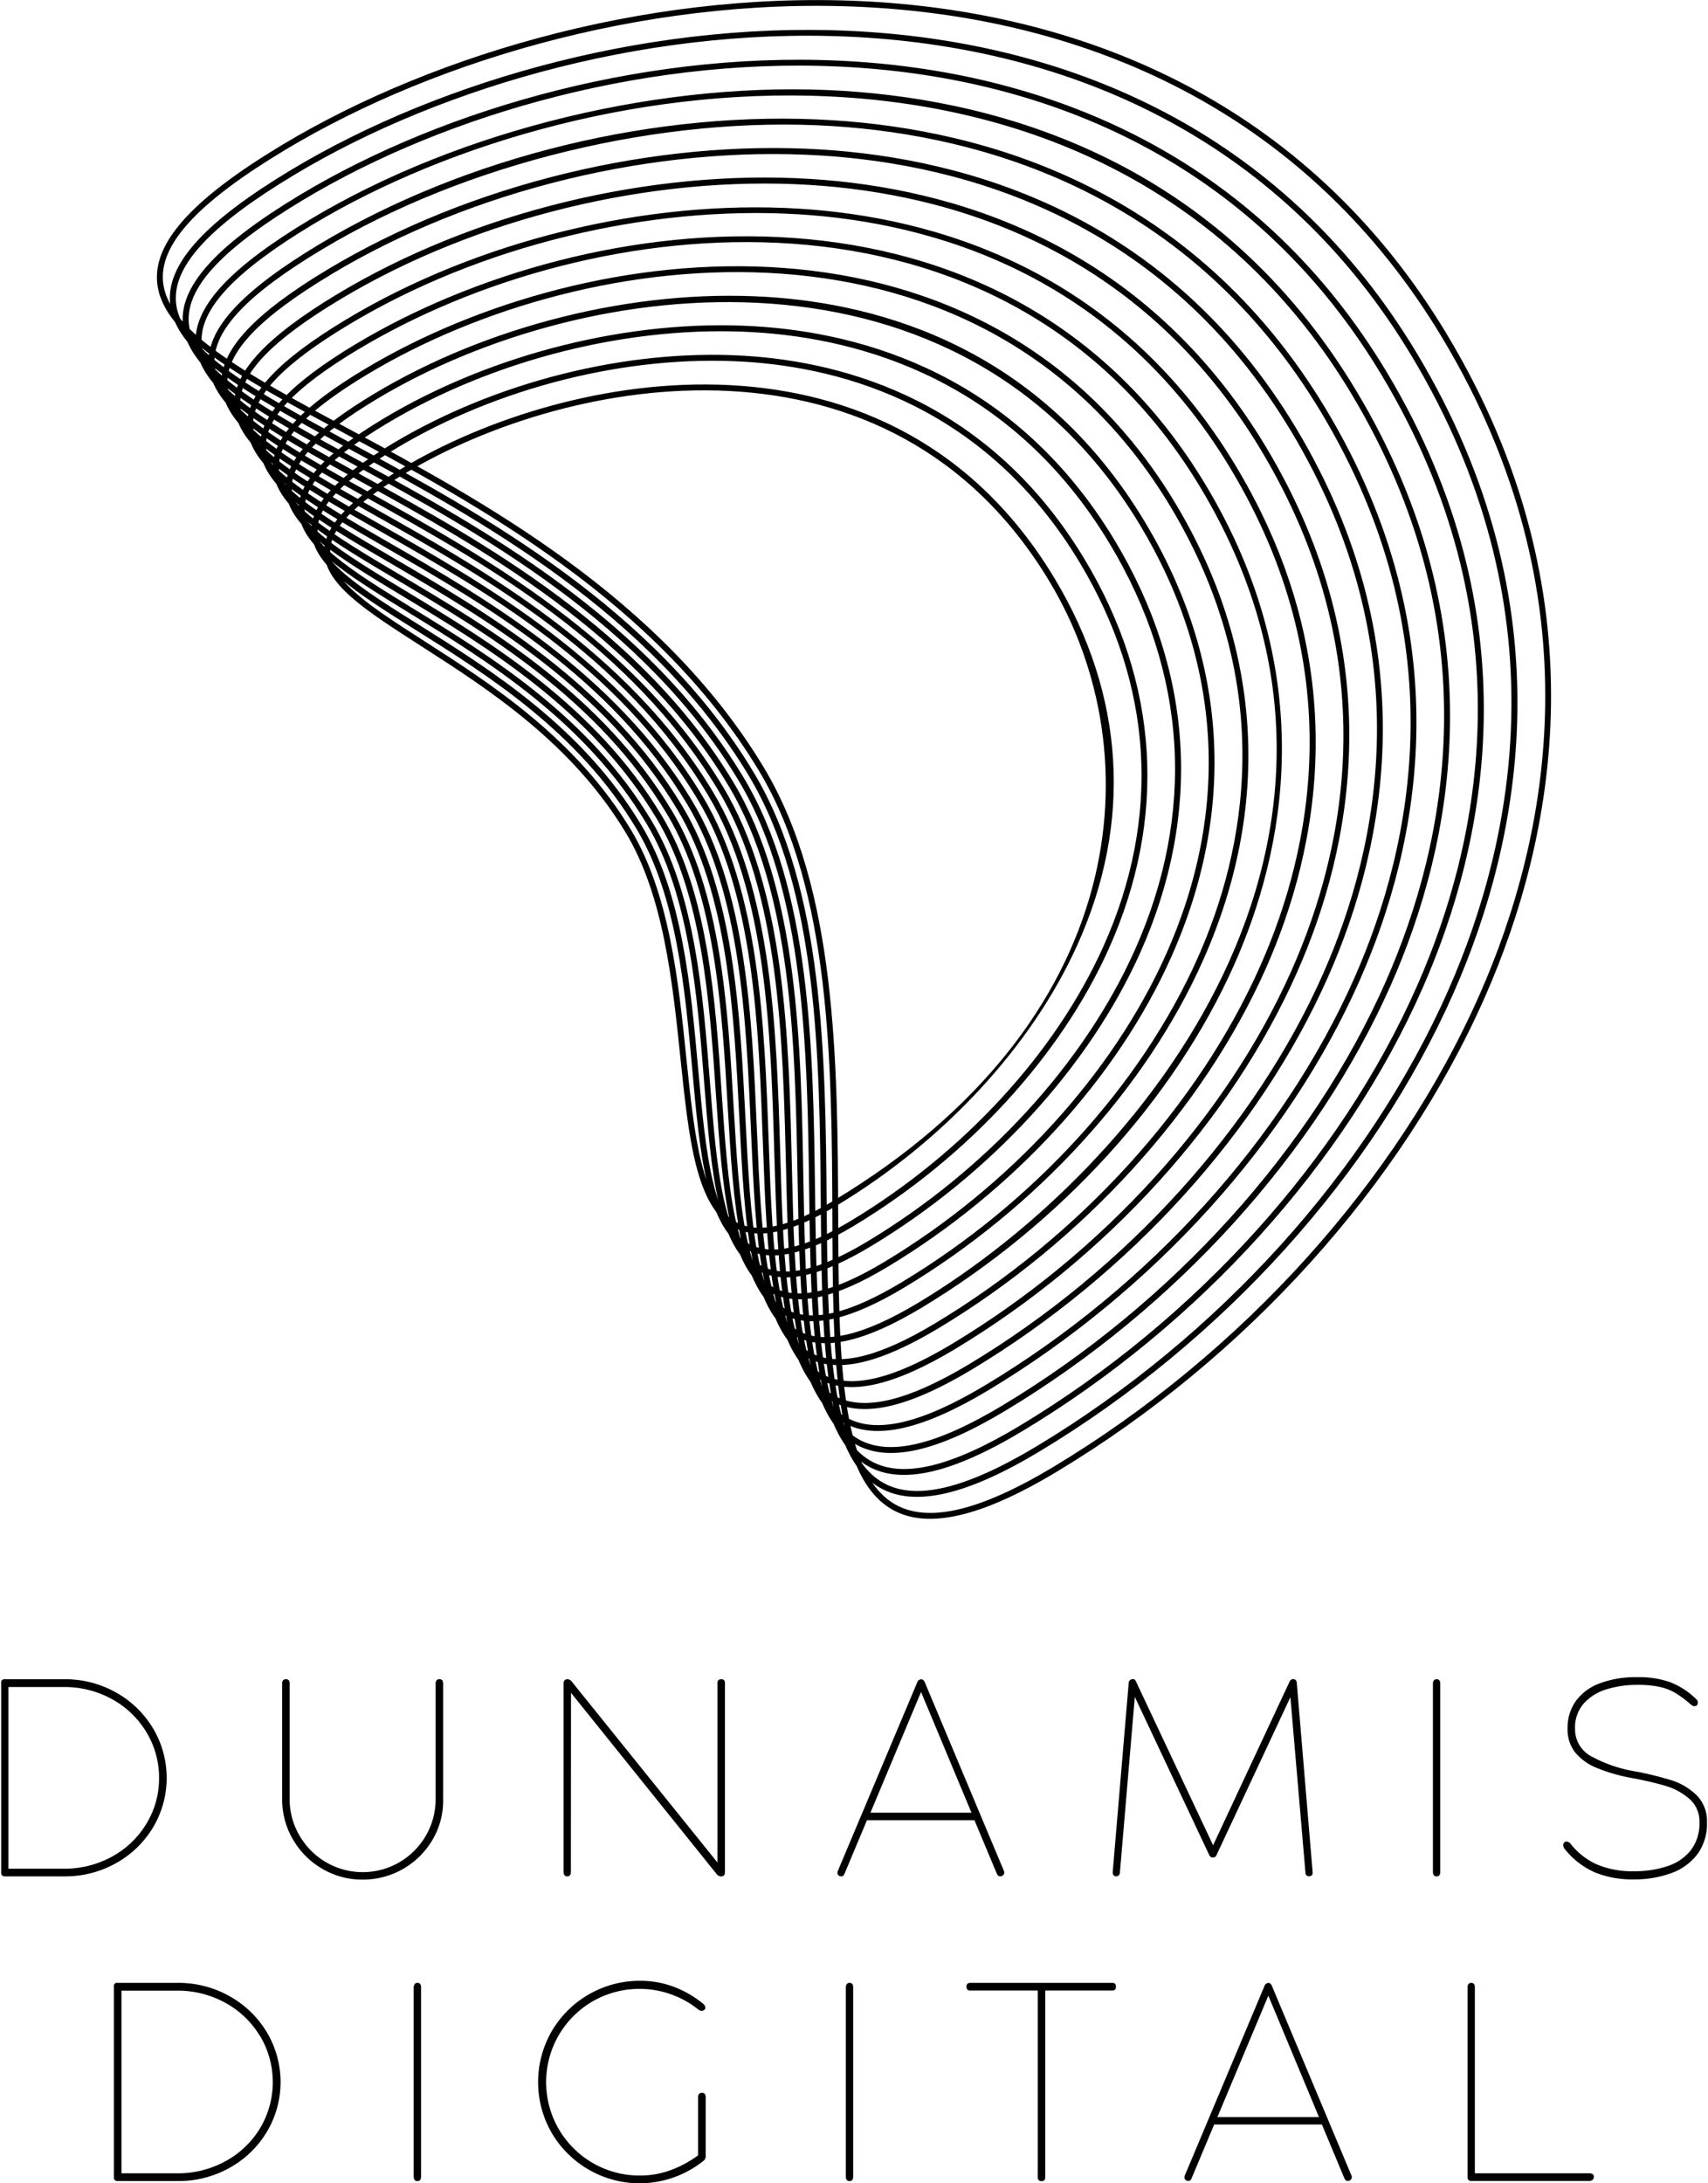
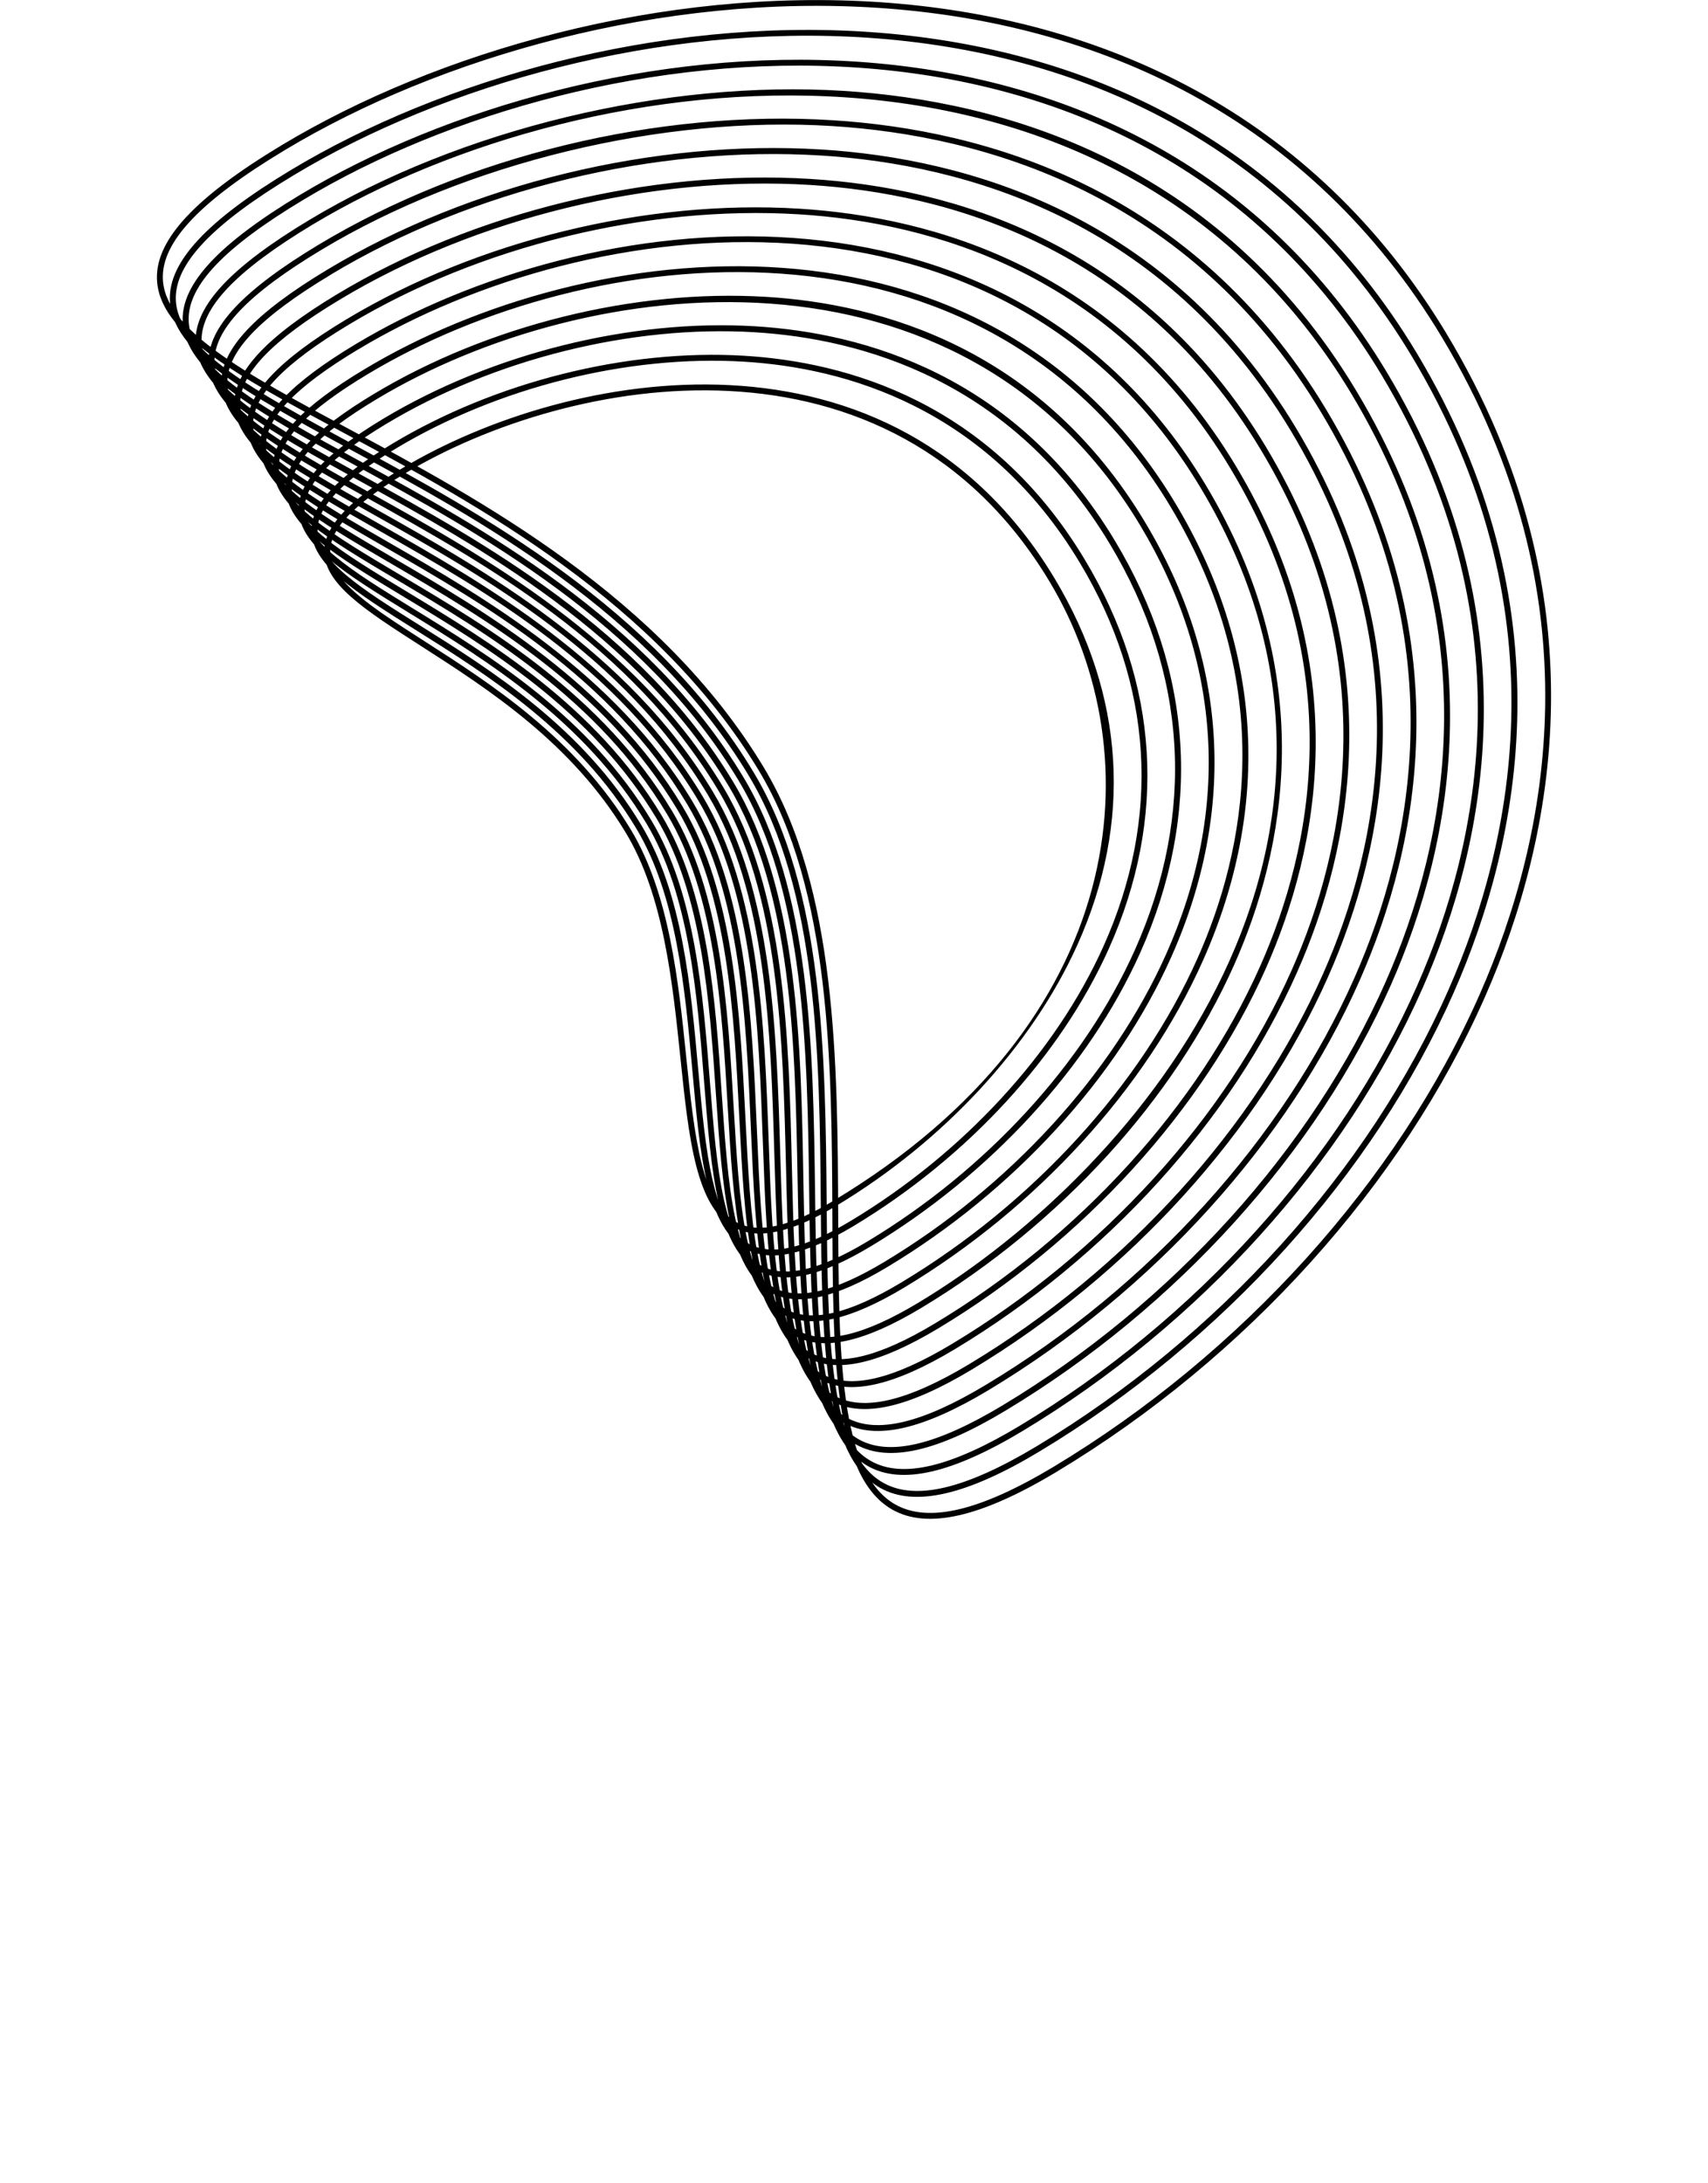
<svg xmlns="http://www.w3.org/2000/svg" id="Camada_1" data-name="Camada 1" viewBox="0 0 540 690">
  <title>dunamisdigital-v-K100</title>
  <path d="M334,465.18c-23.77,14.29-40.73,18.19-51.84,11.94-18.69-10.52-18.85-48.57-19-92.63-.2-48.28-.43-103-23.22-140.92C207.71,190,150.5,159.26,108.74,136.84,74.66,118.54,50,105.32,49.62,88c-.3-12.38,12.25-25.77,39.5-42.15,98.47-59.19,283.62-81.12,368.33,59.8,49.73,82.73,34,159.46,12.1,209.26C443.36,374.37,394,429.15,334,465.18ZM90.08,47.42c-26.61,16-38.88,28.87-38.6,40.51.39,16.26,25.88,29.95,58.14,47.27,42,22.53,99.42,53.37,131.9,107.41C264.58,281,264.81,336,265,384.48c.18,43.48.34,81,18.08,91,10.48,5.9,26.82,2,50-11.91,59.62-35.84,108.75-90.31,134.79-149.44,21.75-49.4,37.33-125.5-12-207.55C371.8-33.24,187.9-11.38,90.08,47.42ZM328.67,458.7c-23,13.84-39.49,17.63-50.31,11.57-18.19-10.19-18.5-47-18.86-89.62-.39-46.42-.84-99-22.8-135.56-31.07-51.68-86-81.39-126.08-103.09C77.79,124.23,54.08,111.4,53.7,94.59c-.27-12,11.91-25,38.33-40.89,95.12-57.18,274-78.33,355.88,57.87,48.06,80,32.9,154,11.72,202.07C434.35,371,386.62,423.87,328.67,458.7ZM93,55.29c-25.79,15.5-37.68,28-37.42,39.25.36,15.73,24.89,29,55.94,45.81C151.79,162.15,207,192,238.29,244.12c22.22,37,22.67,89.85,23.07,136.51.36,42,.66,78.35,17.91,88,10.19,5.71,26,1.93,48.44-11.54,57.62-34.64,105.08-87.2,130.21-144.22,21-47.65,36-121.09-11.62-200.36C365.09-22.59,187.46-1.5,93,55.29ZM323.33,452.23c-22.29,13.4-38.25,17.06-48.79,11.19-17.7-9.86-18.16-45.43-18.71-86.62-.59-44.56-1.25-95.07-22.37-130.21-29.91-49.76-82.54-78.48-121-99.45-31.57-17.23-54.38-29.67-54.71-45.94-.24-11.66,11.56-24.25,37.15-39.64C186.71,6.39,359.33-14,438.37,117.5c46.4,77.18,31.78,148.58,11.35,194.88C425.34,367.63,379.27,418.6,323.33,452.23ZM95.89,63.16c-25,15-36.48,27.08-36.25,38,.32,15.19,23.89,28.06,53.74,44.35,38.61,21.07,91.5,49.93,121.67,100.13,21.38,35.57,22.05,86.35,22.64,131.14.53,40.61,1,75.68,17.75,85,9.9,5.52,25.25,1.86,46.92-11.16,55.62-33.44,101.42-84.1,125.64-139,20.25-45.9,34.74-116.67-11.24-193.17C358.39-11.93,187,8.38,95.89,63.16ZM318,445.75c-21.55,13-37,16.49-47.26,10.82C253.52,447,252.9,412.71,252.17,373c-.78-42.7-1.66-91.1-21.95-124.85-28.76-47.84-79.1-75.57-115.86-95.8-30.31-16.69-52.22-28.75-52.51-44.49-.21-11.3,11.22-23.5,36-38.38,47.75-28.7,112.48-44.32,168.94-40.75,49.83,3.15,118.39,22.14,162,94.76,44.73,74.41,30.65,143.14,11,187.69C416.33,364.25,371.93,413.32,318,445.75ZM98.8,71C74.67,85.54,63.52,97.21,63.72,107.78c.28,14.66,22.9,27.12,51.55,42.89,36.94,20.34,87.54,48.2,116.56,96.48C252.37,281.33,253.26,330,254,372.93c.71,39.17,1.33,73,17.59,82,9.62,5.32,24.46,1.8,45.4-10.79,53.63-32.24,97.76-81,121.07-133.78,19.5-44.15,33.45-112.26-10.86-186C351.69-1.28,186.59,18.26,98.8,71ZM312.64,439.27c-20.81,12.51-35.77,15.93-45.73,10.45-16.71-9.19-17.49-42.28-18.4-80.6-1-40.84-2.06-87.14-21.51-119.5-27.61-45.92-73.71-71.56-110.75-92.16-29.06-16.16-50.05-27.83-50.31-43-.18-10.94,10.88-22.74,34.81-37.13C147.46,49.22,208.21,34.52,263.26,38c47.93,3,113.9,21.31,156,91.39,43.06,71.63,29.53,137.69,10.59,180.5C407.32,360.88,364.59,408,312.64,439.27ZM101.71,78.9c-23.31,14-34.08,25.29-33.91,35.5.24,14.12,21.91,26.17,49.35,41.43,35.27,19.62,83.58,46.48,111.44,92.83C248.3,281.45,249.4,328,250.37,369.08c.89,37.74,1.66,70.33,17.43,79,9.33,5.13,23.68,1.73,43.88-10.41,51.63-31,94.09-77.89,116.5-128.56,18.75-42.4,32.16-107.84-10.49-178.79C376,60.95,310.63,42.83,263.14,39.84,209.27,36.46,147.41,51.42,101.71,78.9ZM307.29,432.8c-20.07,12.07-34.53,15.36-44.21,10.08-16.22-8.86-17.16-40.71-18.25-77.6-1.15-39-2.45-83.17-21.07-114.14-26.45-44-70.36-68.68-105.64-88.51C90.31,147,70.23,135.71,70,121c-.16-10.59,10.53-22,33.64-35.87,45-27,103.3-41.18,156.09-37.88,46,2.88,109.41,20.48,150,88,41.39,68.85,28.4,132.25,10.22,173.31C398.32,357.51,357.25,402.77,307.29,432.8Zm-202.68-346C82.13,100.28,71.73,111.17,71.87,121c.2,13.59,20.92,25.24,47.16,40,33.6,18.89,79.62,44.75,106.33,89.17,18.87,31.39,20.18,75.83,21.34,115,1.07,36.31,2,67.67,17.28,76,9,4.94,22.9,1.66,42.36-10,49.63-29.83,90.43-74.79,111.93-123.34,18-40.65,30.87-103.43-10.11-171.6C368,69.42,305.2,52,259.62,49.15,207.2,45.87,149.25,59.93,104.61,86.77ZM302,426.32c-19.33,11.62-33.3,14.8-42.69,9.7-15.73-8.53-16.83-39.14-18.11-74.59-1.33-37.12-2.84-79.2-20.63-108.78-25.29-42.08-67-65.8-100.54-84.86-26.55-15.1-45.74-26-45.91-40.13C74,117.44,84.28,106.43,106.56,93c43.19-26,99.14-39.59,149.66-36.45,44.12,2.74,104.92,19.65,144,84.65,39.72,66.08,27.28,126.81,9.84,166.12C389.31,354.13,349.91,397.49,302,426.32ZM107.52,94.64c-21.66,13-31.69,23.51-31.57,33,.16,13.05,19.93,24.3,45,38.53,31.93,18.16,75.67,43,101.21,85.52,18,30,19.55,72.32,20.89,109.67,1.25,34.88,2.34,65,17.13,73,8.76,4.75,22.12,1.59,40.84-9.66,47.64-28.63,86.76-71.69,107.36-118.11,17.26-38.91,29.57-99-9.74-164.41C360,77.9,299.78,61.17,256.1,58.45,205.95,55.34,150.4,68.86,107.52,94.64Zm189.08,325.2C278,431,264.55,434.07,255.44,429.18c-15.24-8.2-16.51-37.58-18-71.59-1.51-35.26-3.23-75.23-20.17-103.42C193.16,214,153.63,191.25,121.87,173c-25.3-14.57-43.58-25.09-43.71-38.68-.09-9.87,9.86-20.48,31.31-33.37,41.43-24.9,95-38,143.23-35,42.22,2.61,100.43,18.83,138,81.28,38.05,63.3,26.15,121.37,9.47,158.93C380.3,350.76,342.56,392.22,296.61,419.84ZM110.43,102.51C89.6,115,79.94,125.12,80,134.27c.12,12.52,18.94,23.36,42.78,37.08,30.26,17.43,71.71,41.29,96.1,81.86,17.19,28.59,18.91,68.81,20.44,104.3,1.44,33.45,2.68,62.34,17,70,8.48,4.56,21.34,1.52,39.32-9.29,45.64-27.43,83.1-68.58,102.78-112.89,16.51-37.16,28.28-94.6-9.36-157.22-37.12-61.76-94.71-77.8-136.49-80.38C204.69,64.8,151.55,77.79,110.43,102.51ZM291.26,413.36c-17.86,10.73-30.82,13.67-39.65,9-14.76-7.86-16.19-36-17.84-68.6-1.69-33.41-3.61-71.27-19.71-98.06-23-38.22-60.32-60-90.33-77.54-24-14-41.43-24.18-41.51-37.23-.06-9.52,9.52-19.72,30.15-32.12,73.84-44.39,206-60,268.75,44.33,36.39,60.53,25,115.93,9.09,151.74C371.29,347.39,335.22,386.94,291.26,413.36Zm-177.92-303c-20,12-29.3,21.72-29.24,30.51.08,12,18,22.43,40.59,35.64,28.6,16.69,67.76,39.55,91,78.19,16.35,27.19,18.28,65.3,20,98.92,1.62,32,3,59.68,16.85,67,8.2,4.37,20.56,1.45,37.81-8.92C362.39,368.43,445.64,264,379.53,154.07,317.49,50.86,186.52,66.39,113.34,110.38ZM285.92,406.89c-17.11,10.29-29.59,13.1-38.13,8.6-14.28-7.53-15.87-34.44-17.71-65.6-1.86-31.54-4-67.3-19.24-92.69-21.82-36.29-57-57.13-85.22-73.87C102.81,169.81,86.34,160,86.3,147.53c0-9.16,9.18-19,29-30.88,70.4-42.32,196.46-57.14,256.3,42.4,27.48,45.71,30.49,95.7,8.71,144.56C362.28,344,327.88,381.66,285.92,406.89ZM116.25,118.25c-19.19,11.53-28.11,20.84-28.08,29.27,0,11.46,17,21.49,38.4,34.2,28.43,16.85,63.81,37.82,85.87,74.52,15.5,25.79,17.63,61.78,19.51,93.54,1.81,30.6,3.37,57,16.72,64.06,7.92,4.18,19.79,1.38,36.3-8.54,41.64-25,75.78-62.37,93.64-102.45,15-33.66,25.7-85.77-8.61-142.84C310.81,61.57,186,76.32,116.25,118.25ZM280.57,400.41c-16.37,9.84-28.35,12.53-36.61,8.23-13.8-7.2-15.56-32.88-17.6-62.61S222,282.7,207.6,258.7c-20.66-34.36-53.63-54.23-80.12-70.2-21.55-13-37.13-22.37-37.12-34.36,0-8.81,8.85-18.22,27.83-29.63,36.15-21.73,82.48-33.21,123.94-30.7C278.64,96,329.09,110.15,362,165c26.16,43.52,29,91,8.34,137.37C353.27,340.64,320.54,376.39,280.57,400.41ZM119.15,126.11c-18.37,11-26.92,19.95-26.92,28,0,10.93,16,20.57,36.22,32.76C155.11,203,188.3,223,209.2,257.74c14.66,24.38,17,58.26,19,88.15,2,29.18,3.72,54.37,16.6,61.09,7.64,4,19,1.31,34.79-8.17,39.65-23.83,72.11-59.27,89.07-97.22,20.45-45.77,17.6-92.67-8.23-135.65C304.14,72.27,185.45,86.26,119.15,126.11ZM275.23,393.93c-15.64,9.4-27.12,12-35.1,7.86-13.33-6.86-15.26-31.31-17.5-59.63-2.2-27.82-4.68-59.35-18.27-81.95-19.49-32.43-50.28-51.33-75-66.51-20.31-12.47-35-21.48-34.93-32.93,0-8.45,8.52-17.47,26.67-28.39,34.39-20.67,78.32-31.61,117.51-29.27,34.61,2.07,82.46,15.51,113.89,67.8,24.84,41.32,27.59,86.33,8,130.17C344.27,337.27,313.2,371.11,275.23,393.93ZM122.06,134c-17.55,10.55-25.74,19.06-25.77,26.8,0,10.4,15,19.64,34,31.33,24.91,15.29,55.91,34.33,75.64,67.14,13.81,23,16.32,54.74,18.53,82.76,2.19,27.76,4.08,51.73,16.49,58.12,7.36,3.79,18.25,1.24,33.29-7.8,37.65-22.63,68.45-56.17,84.5-92,19.37-43.26,16.65-87.68-7.86-128.45-31-51.6-78.25-64.86-112.41-66.9C199.67,102.66,156.14,113.5,122.06,134ZM269.88,387.46C255,396.41,244,398.86,236.3,395c-12.86-6.53-15-29.75-17.4-56.65-2.35-26-5-55.38-17.76-76.57-18.32-30.48-46.93-48.42-69.92-62.82C112.16,187,98.38,178.33,98.48,167.4c.08-8.1,8.19-16.73,25.53-27.15,32.63-19.61,74.15-30,111.08-27.83,32.71,1.93,78,14.68,107.87,64.43,23.52,39.12,26.14,81.65,7.59,123C335.26,333.9,305.86,365.83,269.88,387.46ZM125,141.85c-16.73,10.06-24.55,18.18-24.62,25.57-.09,9.88,14,18.72,31.86,29.91,23.15,14.51,52,32.58,70.52,63.44,13,21.56,15.64,51.2,18,77.36,2.39,26.35,4.45,49.1,16.39,55.16,7.09,3.6,17.48,1.17,31.79-7.43,35.66-21.43,64.79-53.06,79.92-86.78,18.3-40.75,15.71-82.69-7.48-121.26-29.49-49.05-74.13-61.63-106.39-63.53C198.41,112.12,157.29,122.43,125,141.85ZM264.54,381c-14.16,8.51-24.65,10.84-32.08,7.13-12.4-6.19-14.68-28.2-17.33-53.68-2.5-24.09-5.33-51.4-17.23-71.19-17.16-28.54-43.58-45.49-64.82-59.12-17.82-11.43-30.7-19.7-30.55-30.09.11-7.75,7.86-16,24.38-25.91,52.73-31.7,155.42-50.32,206.51,34.66,22.2,36.93,24.69,77,7.21,115.8C326.25,330.53,298.52,360.56,264.54,381ZM127.88,149.72C112,159.29,104.5,167,104.4,174.07c-.14,9.36,13,17.8,29.69,28.49,21.4,13.73,48,30.81,65.41,59.73,12.11,20.14,15,47.67,17.48,72,2.59,24.94,4.82,46.47,16.31,52.21,6.82,3.4,16.72,1.09,30.29-7.06,93.8-56.38,101.13-140.93,68.25-195.63C281.44,99.93,180,118.4,127.88,149.72Z" />
-   <path d="M37.21,626.66H56.13a32.85,32.85,0,0,1,16.5,4.24A31.63,31.63,0,0,1,84.4,642.33a30.73,30.73,0,0,1,0,31.36,31.53,31.53,0,0,1-11.76,11.39,33,33,0,0,1-16.5,4.21H37.08A1.07,1.07,0,0,1,36,688.07V627.84A1,1,0,0,1,37.21,626.66Zm45,16.83A28.91,28.91,0,0,0,71.32,633,31,31,0,0,0,56,629.12H38.4v57.72H56A31.16,31.16,0,0,0,71.32,683a28.84,28.84,0,0,0,10.93-10.45,28.42,28.42,0,0,0,0-29.06Zm48.89-16.44a1,1,0,0,1,.88-.39h0q1.14,0,1.14,1.4v59.79q0,1.45-1.14,1.45h0a1,1,0,0,1-.9-.39,1.76,1.76,0,0,1-.29-1.05V628.06A1.6,1.6,0,0,1,131.14,627.05ZM212,685.85a34.94,34.94,0,0,0,8.69-4.67V662.78a1.58,1.58,0,0,1,.31-1,1.13,1.13,0,0,1,.92-.37q1.19,0,1.19,1.4V681.4a1.82,1.82,0,0,1-.57,1.4,32.43,32.43,0,0,1-20.19,7.2,32.27,32.27,0,0,1-27.9-15.89,32.14,32.14,0,0,1,0-32.2A32.23,32.23,0,0,1,202.37,626a30.07,30.07,0,0,1,10.69,1.91,32.66,32.66,0,0,1,9.28,5.38,1.68,1.68,0,0,1,.66,1.14.9.9,0,0,1-.22.66l0,0a1.27,1.27,0,0,1-.92.4,1.62,1.62,0,0,1-1-.35,29.78,29.78,0,0,0-33.43-2.68,29.52,29.52,0,0,0,14.95,55.09A27.66,27.66,0,0,0,212,685.85Zm55.72-58.8a1,1,0,0,1,.88-.39h0q1.14,0,1.14,1.4v59.79q0,1.45-1.14,1.45h0a1,1,0,0,1-.9-.39,1.76,1.76,0,0,1-.29-1.05V628.06A1.6,1.6,0,0,1,267.74,627.05Zm39-.39h44.95q1.14,0,1.14,1.19v0q0,1.23-1.14,1.23h-21.2v59q0,1.23-1.14,1.23h0a1.09,1.09,0,0,1-1.23-1.23v-59H306.79a1.09,1.09,0,0,1-1.23-1.23v0Q305.56,626.66,306.79,626.66Zm94.07,0h.22a1.07,1.07,0,0,1,.57.2,1.54,1.54,0,0,1,.53.72l25.15,59.92a1.46,1.46,0,0,1,.13.57,1.08,1.08,0,0,1-.39.83,1.24,1.24,0,0,1-.83.35h-.13q-.61,0-1-.83l-7.11-17H383.87l-7.11,16.94q-.35.88-.92.88h-.13a1.34,1.34,0,0,1-.88-.29,1,1,0,0,1-.35-.81,1.65,1.65,0,0,1,.13-.66l25.2-59.92A1.33,1.33,0,0,1,400.86,626.7ZM417,669.06,401,630.7l-16.11,38.36Zm48.15-42.4h0q1.14,0,1.14,1.4v58.78h36.13c1,0,1.49.38,1.49,1.14v0a1.13,1.13,0,0,1-.42.94,1.68,1.68,0,0,1-1.08.33H465.17q-1.19,0-1.18-1.23v-60Q464,626.66,465.17,626.66ZM1.5,530.7H20.31a32.67,32.67,0,0,1,16.41,4.21,31.45,31.45,0,0,1,11.7,11.37,30.57,30.57,0,0,1,0,31.19,31.36,31.36,0,0,1-11.7,11.33A32.81,32.81,0,0,1,20.31,593H1.37a1.06,1.06,0,0,1-1-1.22v-59.9A1,1,0,0,1,1.5,530.7Zm44.79,16.74A28.75,28.75,0,0,0,35.42,537a30.87,30.87,0,0,0-15.28-3.84H2.67v57.41H20.14a31,31,0,0,0,15.28-3.82,28.68,28.68,0,0,0,10.87-10.39,27.37,27.37,0,0,0,4-14.43A27.6,27.6,0,0,0,46.29,547.44Zm48.44,32.72a23.05,23.05,0,0,0,43-11.61v-36.5a1.57,1.57,0,0,1,.31-1,1.12,1.12,0,0,1,.92-.37h0q1.13,0,1.14,1.4v36.89a24.12,24.12,0,0,1-3.43,12.59,25.48,25.48,0,0,1-22,12.46,24.85,24.85,0,0,1-12.77-3.41,25.43,25.43,0,0,1-9.26-9.25,24.85,24.85,0,0,1-3.43-12.79V532q0-1.31,1.22-1.31h0q1.13,0,1.14,1.31v36.59A22.65,22.65,0,0,0,94.72,580.16Zm85.76,11.39q0,1.44-1.14,1.44h0a1,1,0,0,1-.89-.39,1.75,1.75,0,0,1-.28-1V531.88a1.22,1.22,0,0,1,.28-.79,1.16,1.16,0,0,1,.85-.39h.22a1.88,1.88,0,0,1,1.31.83l46,57.1V531.88q0-1.18,1.22-1.18h0q1.13,0,1.14,1.18v59.68q0,1.44-1.14,1.44h-.26a1.87,1.87,0,0,1-1.27-.78l-46-57.23Zm110.58-60.81h.22a1.06,1.06,0,0,1,.57.19,1.53,1.53,0,0,1,.52.72l25,59.59a1.46,1.46,0,0,1,.13.57,1.07,1.07,0,0,1-.39.83,1.23,1.23,0,0,1-.83.35h-.13q-.61,0-1-.83l-7.07-16.89h-34l-7.07,16.85q-.35.87-.92.87H266a1.34,1.34,0,0,1-.87-.28,1,1,0,0,1-.35-.81,1.65,1.65,0,0,1,.13-.66L290,531.66A1.32,1.32,0,0,1,291.06,530.74Zm16.07,42.13L291.2,534.72l-16,38.15Zm46.93,18.9a1.18,1.18,0,0,1-1.27,1.22h0a1.07,1.07,0,0,1-1-1.18v-.26l5.06-59.81a1.15,1.15,0,0,1,.39-.72,1.4,1.4,0,0,1,.87-.37h.18a.82.82,0,0,1,.41.15,1,1,0,0,1,.37.46l24.45,51.91,24.19-51.73a1.45,1.45,0,0,1,.5-.61,1,1,0,0,1,.5-.18h0a1.35,1.35,0,0,1,.87.28,1.12,1.12,0,0,1,.39.81L415,591.69v.26q0,.92-1,1h0a1.07,1.07,0,0,1-1.27-1.14l-4.76-55.44-23.44,50.07a1,1,0,0,1-1,.57h-.13a1.05,1.05,0,0,1-1-.57l-23.62-50.16Zm99.27-60.68a1,1,0,0,1,.87-.39h0c.76,0,1.14.47,1.14,1.4v59.46c0,1-.38,1.44-1.14,1.44h0a1,1,0,0,1-.9-.39,1.75,1.75,0,0,1-.28-1V532.1A1.58,1.58,0,0,1,453.33,531.09Zm40.9,52a1.13,1.13,0,0,1,.35-.83l.09-.09a1.31,1.31,0,0,1,.66-.18,1.87,1.87,0,0,1,1.31.83,22,22,0,0,0,8.19,6.39,28.39,28.39,0,0,0,11.72,2.16,32.8,32.8,0,0,0,10.54-1.57,15.64,15.64,0,0,0,7.42-5,13.8,13.8,0,0,0,2.77-8.88,9.34,9.34,0,0,0-3.21-7.44,19.76,19.76,0,0,0-7.23-4q-4-1.22-10.21-2.44a54.36,54.36,0,0,1-11.81-3.32,17,17,0,0,1-6.92-5,11.84,11.84,0,0,1-2.31-7.4,14.53,14.53,0,0,1,2.68-8.82,16.45,16.45,0,0,1,7.64-5.56,32.7,32.7,0,0,1,11.72-1.9A30,30,0,0,1,528,531.62a24.18,24.18,0,0,1,8.4,5.5,1.31,1.31,0,0,1,.39,1,1.27,1.27,0,0,1-.26.78l-.09.09a1.38,1.38,0,0,1-.74.22,1.31,1.31,0,0,1-.7-.22,6.25,6.25,0,0,1-.83-.66,32.54,32.54,0,0,0-4.76-3.45,17,17,0,0,0-4.91-1.81,33.64,33.64,0,0,0-6.88-.59,32.56,32.56,0,0,0-9.54,1.35,16,16,0,0,0-7.27,4.43,11.41,11.41,0,0,0-2.84,8.05,9.68,9.68,0,0,0,5.22,8.8,43.74,43.74,0,0,0,14,4.74,107.44,107.44,0,0,1,11.39,2.82,19.83,19.83,0,0,1,7.75,4.63,11.45,11.45,0,0,1,3.34,8.66,16.12,16.12,0,0,1-3,10,17.84,17.84,0,0,1-8.25,6,33.63,33.63,0,0,1-11.88,2,31.52,31.52,0,0,1-12.25-2.2,24.91,24.91,0,0,1-9.5-7.31A1.91,1.91,0,0,1,494.24,583.13Z" />
</svg>